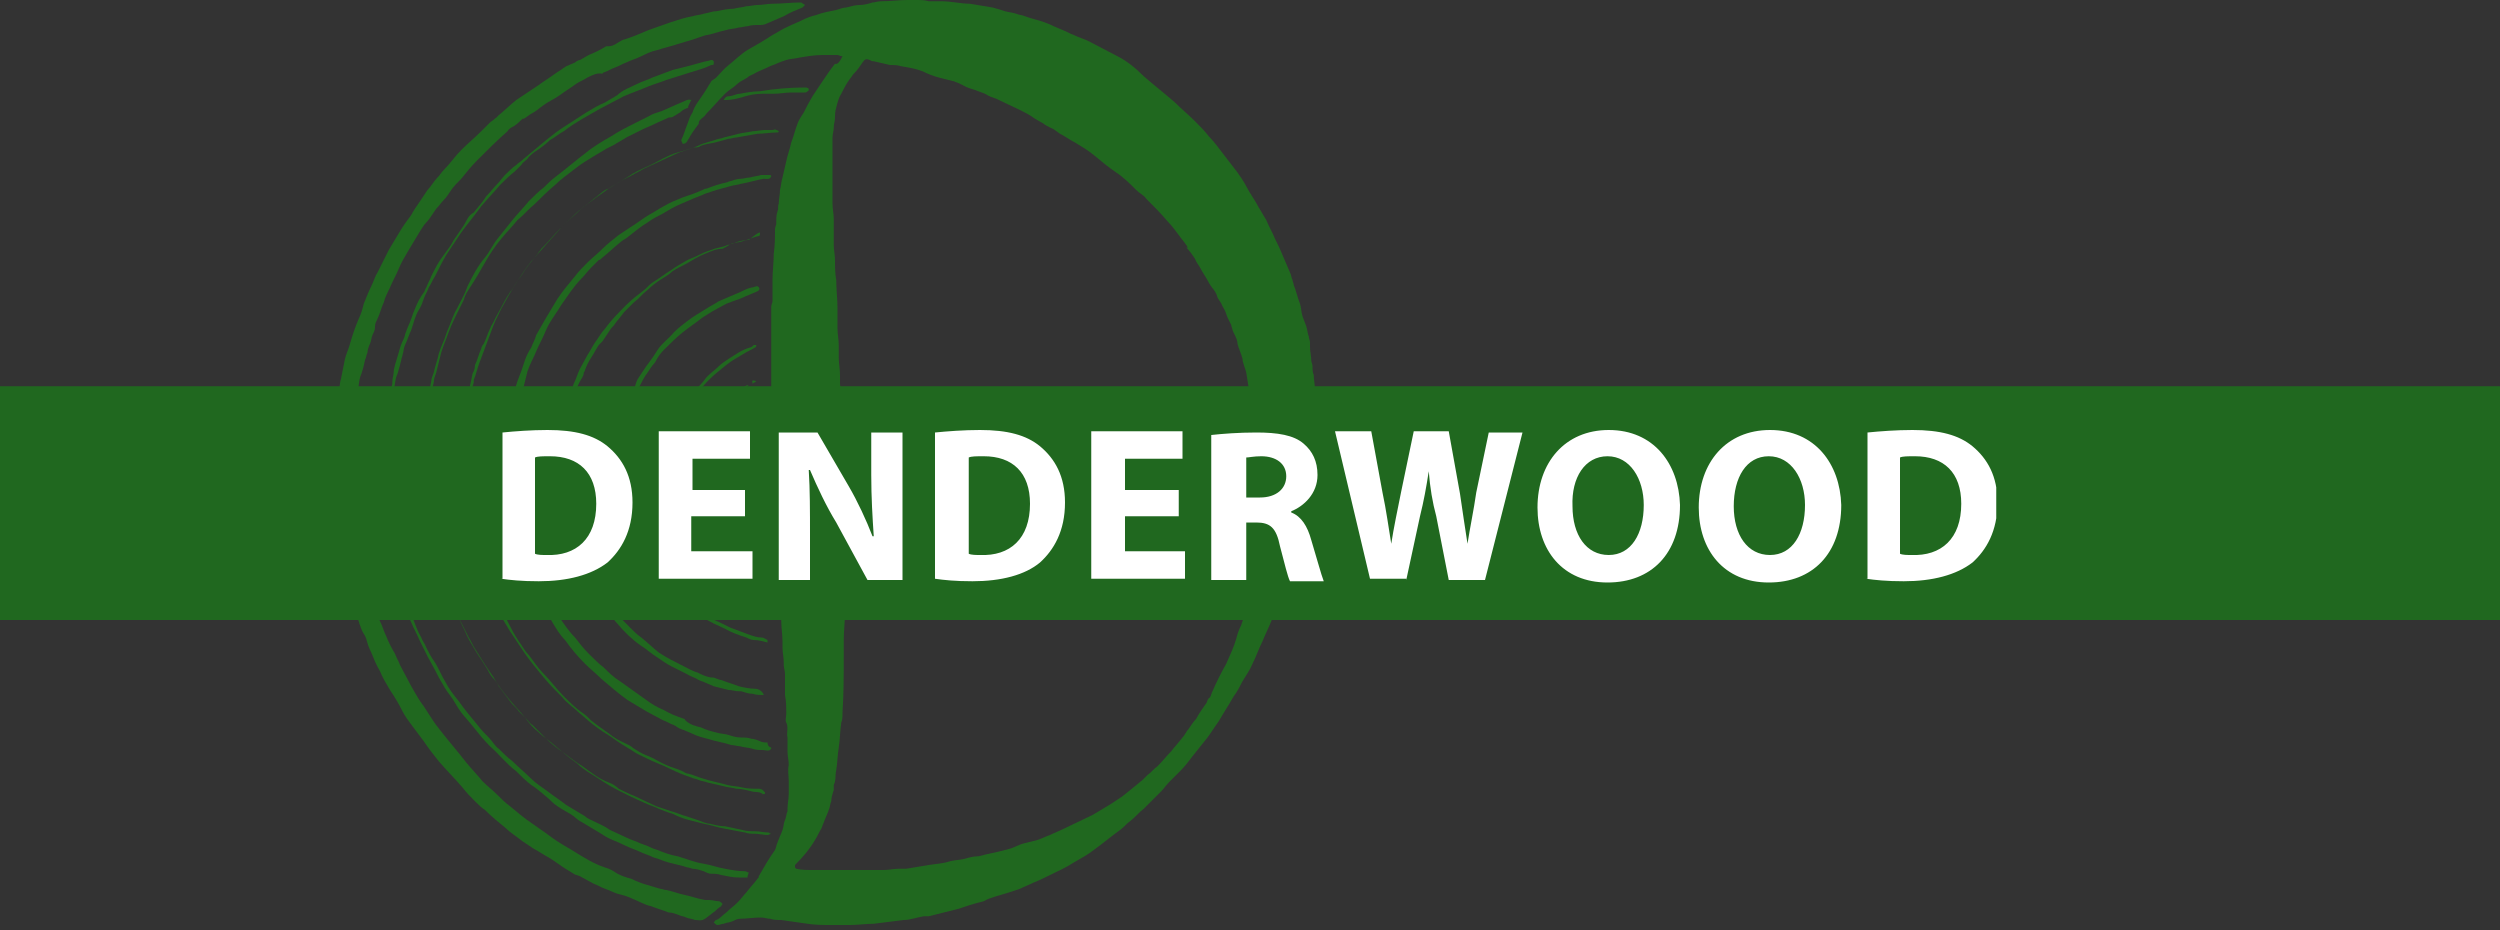
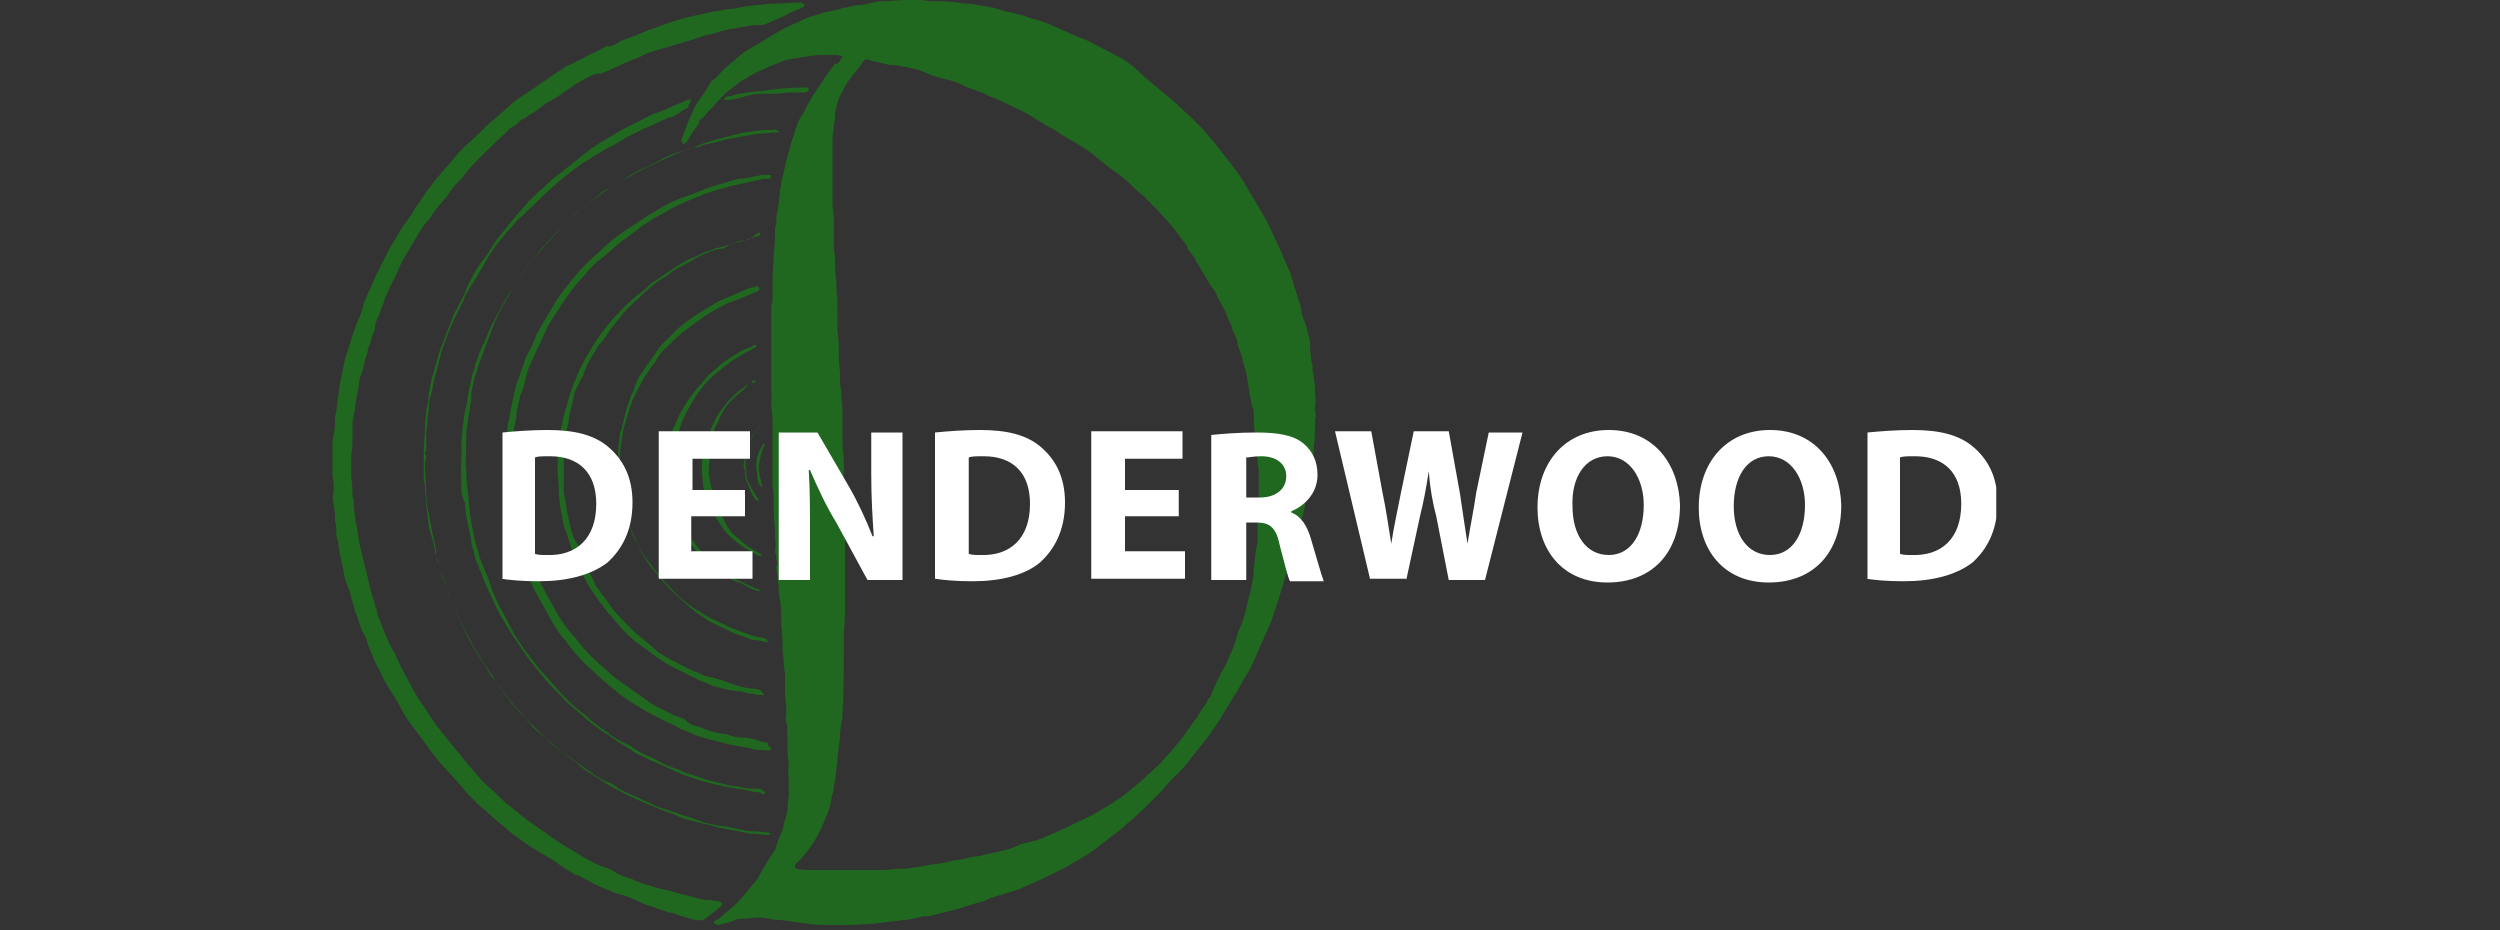
<svg xmlns="http://www.w3.org/2000/svg" xmlns:xlink="http://www.w3.org/1999/xlink" version="1.1" id="Layer_1" x="0px" y="0px" viewBox="0 0 200 74.4" style="enable-background:new 0 0 200 74.4;" xml:space="preserve">
  <rect x="0" y="0" width="200" height="74.4" fill="#333333" stroke="none" />
  <style type="text/css">
	.st0{clip-path:url(#SVGID_00000162326984899631947640000016882644484875564219_);fill:#20681F;}
	.st1{fill:#20681F;}
	.st2{clip-path:url(#SVGID_00000069387902682957286120000006689530356097004700_);fill:#FFFFFF;}
</style>
  <g>
    <g>
      <defs>
        <rect id="SVGID_1_" x="26.5" width="78.9" height="74.4" />
      </defs>
      <clipPath id="SVGID_00000170978661584946872470000003651531445049769915_">
        <use xlink:href="#SVGID_1_" style="overflow:visible;" />
      </clipPath>
      <path style="clip-path:url(#SVGID_00000170978661584946872470000003651531445049769915_);fill:#20681F;" d="M95,19.9    c0-0.1,0-0.2-0.1-0.3c-0.2-0.3-0.4-0.5-0.6-0.8c-0.3-0.4-0.6-0.8-0.9-1.1c-0.5-0.6-1.1-1.2-1.7-1.8c-0.2-0.3-0.5-0.4-0.8-0.7    c-0.5-0.5-1-1-1.6-1.4c-0.6-0.4-1.2-0.9-1.8-1.4c-0.5-0.4-1-0.7-1.5-1c-0.4-0.2-0.8-0.5-1.2-0.7c-0.3-0.2-0.5-0.4-0.8-0.5    c-0.2-0.1-0.4-0.2-0.5-0.3c-0.2-0.1-0.5-0.3-0.7-0.4C82.4,9.2,82,9,81.6,8.8c-0.6-0.3-1.3-0.6-1.9-0.9c-0.3-0.1-0.6-0.2-0.9-0.4    c-0.3-0.1-0.5-0.2-0.8-0.3c-0.3-0.1-0.7-0.2-1-0.4c-0.2-0.1-0.4-0.2-0.7-0.3c-0.4-0.1-0.8-0.2-1.2-0.3c-0.4-0.1-0.9-0.3-1.3-0.5    c-0.5-0.2-1.1-0.3-1.7-0.4c-0.3-0.1-0.6-0.1-0.9-0.1c-0.4-0.1-0.9-0.2-1.3-0.3c-0.1,0-0.2,0-0.3-0.1C69.3,4.7,69.2,4.7,69,5    c-0.2,0.3-0.4,0.6-0.7,0.9c-0.1,0.1-0.2,0.3-0.3,0.4c-0.3,0.4-0.5,0.8-0.7,1.2c-0.2,0.3-0.3,0.7-0.4,1.1c-0.1,0.3-0.1,0.6-0.1,0.8    c0,0.3-0.1,0.5-0.1,0.8c0,0.3-0.1,0.5-0.1,0.8c0,0.3,0,0.6,0,0.9c0,0.2,0,0.4,0,0.6c0,0.3,0,0.7,0,1c0,0.5,0,1,0,1.4    c0,0.5,0,0.9,0,1.4c0,0.4,0.1,0.8,0.1,1.2c0,0.4,0,0.9,0,1.3c0,0.3,0,0.5,0,0.8c0,0.4,0.1,0.8,0.1,1.2c0,0.5,0,1.1,0.1,1.6    c0,0.8,0.1,1.5,0.1,2.3c0,0.1,0,0.1,0,0.2c0,0.2,0,0.3,0,0.5c0,0.3,0,0.6,0,0.9c0,0.4,0.1,0.9,0.1,1.3c0,0.3,0,0.7,0,1    c0,0.5,0.1,0.9,0.1,1.4c0,0.2,0,0.4,0,0.7c0,0.2,0.1,0.4,0.1,0.6c0,0.6,0.1,1.2,0.1,1.7c0,0.6,0,1.2,0,1.8c0,0.2,0,0.5,0,0.7    c0,0.5,0.1,0.9,0.1,1.4c0,0.7,0,1.4,0,2.1c0,0.1,0,0.1,0,0.2c0,0.3,0,0.7,0,1c0,0.4,0,0.8,0,1.1c0,0.6,0.1,1.3,0.1,1.9    c0,0.5,0,1.1,0,1.7c0,0.3,0,0.7,0,1c0,0.3,0,0.7,0,1c0,0.5,0,1,0,1.5c0,0.2,0,0.3,0,0.5c0,0.8-0.1,1.6-0.1,2.3c0,0.4,0,0.8,0,1.3    c0,1.5,0,3-0.1,4.5c0,0.3,0,0.6-0.1,0.8c-0.1,0.7-0.1,1.4-0.2,2c-0.1,0.6-0.1,1.2-0.2,1.8c-0.1,0.4,0,0.8-0.2,1.2    c0,0.1,0,0.3,0,0.4c-0.1,0.3-0.2,0.6-0.2,0.9c-0.1,0.2-0.1,0.5-0.2,0.7c-0.1,0.3-0.3,0.7-0.4,1c-0.1,0.2-0.1,0.3-0.2,0.5    c-0.2,0.3-0.3,0.6-0.5,0.9c-0.4,0.7-1,1.4-1.6,2c0,0,0,0.1,0,0.2c0,0,0.1,0.1,0.1,0.1c0.4,0.1,0.9,0.1,1.3,0.1c0.9,0,1.8,0,2.6,0    c0.8,0,1.7,0,2.5,0c0.2,0,0.4,0,0.6,0c0.4,0,0.8-0.1,1.2-0.1c0.2,0,0.4,0,0.6,0c0.6-0.1,1.2-0.2,1.8-0.3c0.6-0.1,1.1-0.1,1.7-0.3    c0.4-0.1,0.8-0.1,1.2-0.2c0.3-0.1,0.7-0.2,1.1-0.2c0.7-0.2,1.4-0.3,2.1-0.5c0.1,0,0.3-0.1,0.4-0.1c0.3-0.1,0.7-0.3,1-0.4    c0.4-0.1,0.8-0.2,1.2-0.3c0.3-0.1,0.7-0.3,1-0.4c0.4-0.2,0.7-0.3,1.1-0.5c0.8-0.4,1.5-0.7,2.3-1.1c0.5-0.3,1-0.6,1.5-0.9    c0.3-0.2,0.6-0.4,0.9-0.6c0.5-0.4,1-0.8,1.6-1.3c0.1-0.1,0.2-0.2,0.4-0.4c0.3-0.2,0.5-0.5,0.8-0.7c0.4-0.4,0.7-0.8,1.1-1.2    c0.3-0.4,0.6-0.7,0.9-1.1c0.2-0.2,0.3-0.5,0.5-0.7c0.2-0.3,0.4-0.6,0.6-0.8c0.2-0.4,0.5-0.8,0.7-1.1c0.1-0.1,0.2-0.3,0.2-0.4    c0.1-0.1,0.1-0.2,0.2-0.2c0.1-0.2,0.1-0.3,0.2-0.5c0.3-0.7,0.7-1.5,1.1-2.2c0.3-0.7,0.6-1.3,0.8-2c0.1-0.4,0.2-0.7,0.4-1.1    c0.1-0.3,0.2-0.6,0.3-0.9c0.1-0.4,0.2-0.9,0.3-1.3c0-0.1,0.1-0.2,0.1-0.3c0.1-0.5,0.2-1,0.3-1.6c0-0.2,0-0.3,0-0.5    c0.1-0.5,0.1-1,0.2-1.5c0-0.2,0.1-0.3,0.1-0.5c0-0.2,0-0.4,0-0.6c0-0.3,0-0.6,0-0.9c0-0.5,0.1-0.9,0.1-1.4c0-0.2,0-0.5,0-0.7    c0-0.5,0-1,0-1.5c0-0.2,0-0.4,0-0.6c0-0.3-0.1-0.6-0.1-0.9c0-0.5,0-1-0.1-1.5c0-0.2-0.1-0.4-0.1-0.6c-0.1-0.6-0.1-1.1-0.1-1.7    c0-0.1,0-0.3-0.1-0.4c-0.1-0.3-0.1-0.6-0.2-0.9c-0.1-0.6-0.2-1.3-0.3-1.9c-0.1-0.4-0.3-0.8-0.3-1.1c-0.1-0.4-0.3-0.8-0.4-1.2    c0-0.4-0.3-0.8-0.4-1.1c0-0.1-0.1-0.3-0.1-0.4c-0.1-0.2-0.2-0.4-0.3-0.6c-0.1-0.3-0.2-0.6-0.4-0.9c-0.1-0.3-0.3-0.5-0.4-0.7    c-0.1-0.5-0.5-0.8-0.7-1.2c-0.2-0.4-0.5-0.8-0.7-1.2c-0.1-0.2-0.3-0.4-0.4-0.7c-0.2-0.3-0.4-0.6-0.7-0.9C95,19.8,95,19.9,95,19.9     M67.4,4.5c-0.2,0-0.3-0.1-0.4-0.1c-0.4,0-0.8,0-1.2,0c-0.6,0-1.2,0.1-1.8,0.2c-0.4,0.1-0.8,0.1-1.1,0.2c-0.3,0.1-0.6,0.2-0.8,0.3    c-0.2,0.1-0.3,0.1-0.5,0.2c-0.4,0.2-0.7,0.3-1.1,0.5C60.2,6,60,6,59.8,6.2c-0.3,0.2-0.6,0.3-0.8,0.5c-0.3,0.3-0.7,0.5-1,0.8    c-0.5,0.5-1,1.1-1.5,1.6c-0.1,0.2-0.3,0.3-0.5,0.5c-0.1,0.1-0.1,0.2-0.1,0.3c-0.3,0.4-0.6,0.8-0.8,1.2c-0.1,0.1-0.1,0.2-0.2,0.3    c-0.1,0.1-0.2,0.1-0.3,0.1c0-0.1-0.1-0.2-0.1-0.3c0.2-0.4,0.3-0.8,0.5-1.3c0.1-0.3,0.2-0.6,0.4-0.9c0.1-0.3,0.2-0.5,0.4-0.8    C56,7.9,56.3,7.5,56.6,7c0.1-0.2,0.2-0.3,0.3-0.5c0.1-0.1,0.3-0.2,0.4-0.3c0.3-0.3,0.6-0.7,1-1c0.5-0.4,1-0.9,1.5-1.2    c0.7-0.4,1.4-0.8,2-1.2c0.4-0.2,0.8-0.5,1.3-0.7c0.4-0.2,0.7-0.3,1.1-0.5c0.4-0.2,0.7-0.3,1.1-0.4c0.5-0.2,1.1-0.3,1.6-0.4    c0.3-0.1,0.6-0.2,0.8-0.2c0.4-0.1,0.7-0.2,1.1-0.2c0.3,0,0.7-0.1,1-0.2c0.2,0,0.4-0.1,0.7-0.1c0.7,0,1.4-0.1,2.1-0.1    c0.2,0,0.5,0,0.7,0c0.3,0,0.7,0,1,0.1c0.3,0,0.6,0,1,0c0.8,0,1.6,0.2,2.3,0.2c0.6,0.1,1.2,0.2,1.8,0.3c0.4,0.1,0.7,0.2,1,0.3    C80.8,1,81,1,81.3,1.1c0.2,0.1,0.5,0.1,0.7,0.2c0.5,0.2,1.1,0.3,1.6,0.5c0.3,0.1,0.5,0.2,0.7,0.3c0.2,0.1,0.5,0.2,0.7,0.3    c0.3,0.1,0.6,0.3,0.9,0.4c0.4,0.2,0.8,0.3,1.2,0.5c0.8,0.4,1.5,0.8,2.3,1.2c0.8,0.4,1.5,1,2.1,1.6c0.8,0.7,1.7,1.4,2.5,2.1    c0.5,0.5,1.1,1,1.6,1.5c0.4,0.4,0.8,0.8,1.1,1.2c0.5,0.5,0.9,1.1,1.3,1.6c0.3,0.4,0.7,0.9,1,1.3c0.2,0.3,0.5,0.7,0.7,1.1    c0.3,0.6,0.7,1.1,1,1.7c0.2,0.3,0.4,0.7,0.6,1c0.2,0.5,0.5,1,0.7,1.5c0.2,0.4,0.4,0.8,0.6,1.3c0.2,0.5,0.4,0.9,0.6,1.4    c0.1,0.2,0.1,0.4,0.2,0.6c0,0.1,0.1,0.3,0.1,0.4c0.2,0.5,0.3,1,0.5,1.5c0.1,0.3,0.1,0.7,0.2,1c0.1,0.3,0.2,0.5,0.3,0.8    c0.1,0.3,0.1,0.6,0.2,0.8c0,0.2,0.1,0.3,0.1,0.5c0,0.1,0,0.3,0,0.4c0,0.3,0.1,0.7,0.1,1c0,0.2,0.1,0.3,0.1,0.5    c0,0.2,0,0.5,0.1,0.7c0,0.4,0.1,0.8,0.1,1.2c0,0.1,0,0.1,0,0.2c0,0.4,0.1,0.7,0,1.1c-0.1,0.3,0.2,0.7,0,1c0,0,0,0.1,0,0.1    c0,0.8,0,1.5-0.1,2.3c0,0.6-0.2,1.1-0.2,1.7c-0.1,0.4-0.1,0.8-0.2,1.2c-0.1,0.4-0.1,0.8-0.2,1.2c-0.1,0.3-0.1,0.6-0.2,0.9    c-0.1,0.4-0.2,0.8-0.3,1.1c-0.1,0.5-0.2,1-0.4,1.5c-0.2,0.4-0.2,0.8-0.3,1.2c0,0.1-0.1,0.2-0.1,0.3c-0.2,0.6-0.4,1.3-0.6,1.9    c-0.1,0.3-0.2,0.7-0.3,1c-0.1,0.3-0.2,0.6-0.3,0.9c-0.1,0.3-0.2,0.6-0.3,0.9c-0.2,0.5-0.5,1.1-0.7,1.6c-0.3,0.6-0.5,1.2-0.8,1.8    c-0.2,0.5-0.5,0.9-0.8,1.4c-0.2,0.4-0.4,0.8-0.7,1.2c-0.4,0.7-0.8,1.3-1.2,2c-0.3,0.4-0.6,0.9-0.9,1.3c-0.4,0.5-0.8,1-1.2,1.5    c-0.3,0.4-0.6,0.8-1,1.2c-0.3,0.3-0.6,0.6-0.9,0.9c-0.2,0.2-0.4,0.5-0.6,0.7c-0.2,0.2-0.5,0.5-0.7,0.7c-0.2,0.2-0.5,0.5-0.7,0.7    c-0.4,0.3-0.7,0.7-1.1,1c-0.3,0.2-0.5,0.5-0.8,0.7c-0.7,0.5-1.4,1.1-2.1,1.6c-0.5,0.4-1.1,0.7-1.6,1c-0.6,0.4-1.3,0.7-1.9,1    c-0.4,0.2-0.8,0.4-1.3,0.6c-0.4,0.2-0.7,0.3-1.1,0.5c-0.3,0.1-0.6,0.2-0.9,0.3c-0.3,0.1-0.7,0.2-1,0.3c-0.3,0.1-0.7,0.2-1,0.4    c-0.4,0.1-0.8,0.2-1.1,0.3c-0.3,0.1-0.6,0.2-0.9,0.3c-0.4,0.1-0.8,0.2-1.2,0.3c-0.4,0.1-0.8,0.2-1.2,0.3c-0.1,0-0.3,0-0.4,0    c-0.6,0.1-1.1,0.3-1.6,0.3c-0.8,0.1-1.6,0.2-2.4,0.3c-0.6,0-1.3,0.1-1.9,0.1c-0.2,0-0.4,0-0.6,0c-0.3,0-0.6,0-0.9,0    c-0.6,0-1.3,0-1.9-0.1c-0.7-0.1-1.4-0.2-2.1-0.3c-0.3,0-0.6,0-0.9-0.1c-0.2,0-0.5-0.1-0.7-0.1c-0.6,0-1.2,0.1-1.7,0.1    c-0.2,0-0.4,0.1-0.6,0.2c-0.2,0.1-0.5,0.1-0.7,0.2c-0.2,0-0.3,0.1-0.5,0.1c-0.1,0-0.2-0.1-0.3-0.2c0.1-0.1,0.1-0.2,0.2-0.2    c0.3-0.1,0.5-0.4,0.8-0.6c0.3-0.3,0.6-0.5,0.9-0.8c0.3-0.3,0.5-0.6,0.7-0.8c0.3-0.4,0.6-0.7,0.9-1.1c0.1-0.1,0.1-0.1,0.1-0.2    c0.4-0.7,0.8-1.4,1.3-2.1c0.1-0.2,0.1-0.4,0.2-0.6c0.1-0.3,0.3-0.7,0.4-1c0.1-0.3,0.1-0.6,0.2-0.8c0.1-0.2,0.1-0.5,0.2-0.7    c0,0,0-0.1,0-0.2c0-0.4,0.1-0.8,0.1-1.2c0-0.3,0-0.7,0-1c0-0.4-0.1-0.9,0-1.3c0-0.4-0.1-0.7-0.1-1.1c0-0.4,0-0.8,0-1.1    c-0.1-0.4,0.1-0.8-0.1-1.2c-0.1-0.2,0-0.4,0-0.7c0-0.5,0-1-0.1-1.5c0,0,0,0,0,0c0-0.6,0-1.2,0-1.7c0-0.2-0.1-0.5-0.1-0.7    c0-0.1,0-0.1,0-0.2c0-0.4-0.1-0.8-0.1-1.2c0-0.2,0-0.3,0-0.5c0-0.5-0.1-1.1-0.1-1.6c0-0.2,0-0.4,0-0.6c0-0.6-0.1-1.1-0.2-1.7    c0-0.4,0-0.7-0.1-1.1c0-0.3-0.1-0.7-0.1-1c0,0,0,0,0,0c0.2-0.2,0-0.4,0-0.7c0-0.1,0-0.3-0.1-0.4c0,0,0-0.1,0-0.1    c0.1-0.4,0-0.9,0-1.3c0-0.7-0.1-1.4-0.1-2.1c0-0.3,0-0.6,0-0.9c0-0.4-0.1-0.7-0.1-1.1c0-0.4,0-0.8,0-1.3c0-0.3,0-0.6,0-0.9    c0-0.5,0-1.1,0-1.6c0-0.5,0-0.9,0-1.4c0-0.4-0.1-0.8-0.1-1.3c0,0,0-0.1,0-0.1c0.1-0.3,0-0.6,0-0.8c0-0.5,0-1,0-1.5    c0-0.4,0-0.8,0-1.1c0-0.2,0-0.5,0-0.7c0-0.1,0-0.2,0-0.4c0-0.2,0-0.4,0-0.6c0-0.5,0-0.9,0-1.4c0-0.4,0-0.7,0-1.1    c0-0.1,0.1-0.3,0.1-0.4c0-0.1,0-0.2,0-0.3c0-0.5,0-0.9,0-1.4c0-0.7,0.1-1.4,0.1-2.1c0.1-0.7,0.1-1.3,0.1-2c0-0.1,0.1-0.3,0.1-0.4    c0-0.4,0-0.7,0.1-1c0.1-0.2,0-0.4,0.1-0.6c0-0.4,0.1-0.7,0.1-1.1c0.1-0.4,0.1-0.7,0.2-1c0.1-0.4,0.2-0.9,0.3-1.3    c0.1-0.5,0.3-1,0.4-1.5c0.2-0.5,0.3-1,0.5-1.5c0.1-0.3,0.3-0.6,0.5-0.9c0.2-0.4,0.4-0.8,0.7-1.3c0.2-0.3,0.4-0.6,0.6-0.9    c0.4-0.6,0.8-1.2,1.2-1.7C67,5.2,67.2,4.9,67.4,4.5" />
      <path style="clip-path:url(#SVGID_00000170978661584946872470000003651531445049769915_);fill:#20681F;" d="M57.7,72.5    c-0.2,0.1-0.4,0.3-0.5,0.4c-0.3,0.2-0.5,0.4-0.8,0.6c-0.3,0.2-0.5,0.1-0.8,0.1c-0.2-0.1-0.5-0.1-0.7-0.2c-0.2-0.1-0.4-0.1-0.6-0.2    c-0.3-0.1-0.5-0.2-0.8-0.2c-0.5-0.2-0.9-0.3-1.4-0.5c-0.5-0.1-1-0.4-1.5-0.6c-0.4-0.2-0.8-0.3-1.2-0.4c-0.3-0.1-0.7-0.3-1-0.4    c-0.3-0.1-0.6-0.3-0.9-0.4c-0.4-0.2-0.7-0.4-1.1-0.6c-0.2-0.1-0.4-0.1-0.5-0.2c-0.2-0.1-0.3-0.2-0.5-0.3c-0.5-0.3-1-0.7-1.5-1    c-0.4-0.2-0.8-0.5-1.2-0.7c-0.3-0.2-0.6-0.4-0.9-0.6c-0.5-0.4-1-0.7-1.4-1.1c-0.5-0.4-1.1-0.9-1.6-1.4c-0.3-0.2-0.5-0.4-0.8-0.7    c-0.3-0.3-0.7-0.7-1-1.1c-0.6-0.7-1.3-1.4-1.9-2.1c-0.4-0.5-0.8-1-1.2-1.6c-0.3-0.4-0.6-0.8-0.9-1.2c-0.3-0.4-0.6-0.8-0.8-1.2    c-0.3-0.6-0.6-1.1-1-1.7c-0.3-0.5-0.6-1-0.8-1.5c-0.3-0.5-0.5-1-0.7-1.5c-0.2-0.4-0.3-0.7-0.4-1.1c-0.1-0.3-0.3-0.5-0.4-0.8    c-0.2-0.5-0.3-1-0.5-1.4c-0.1-0.5-0.3-1-0.4-1.5c-0.1-0.4-0.3-0.7-0.4-1.1c-0.1-0.3-0.1-0.7-0.2-1c-0.1-0.5-0.2-0.9-0.3-1.4    c0-0.2,0-0.5-0.1-0.7c-0.1-0.3-0.1-0.5-0.1-0.8c0-0.2,0-0.5-0.1-0.7c0-0.4,0-0.9-0.1-1.3c-0.1-0.4-0.1-0.7,0-1.1    c0-0.4,0-0.8-0.1-1.2c0-0.2,0-0.4,0-0.6c0-0.3,0-0.6,0-0.9c0-0.3,0-0.7,0-1c0-0.3,0-0.5,0.1-0.8c0-0.2,0.1-0.4,0.1-0.7    c0-0.1,0-0.2,0-0.3c0-0.3,0-0.6,0.1-0.8c0-0.4,0.1-0.7,0.1-1c0.1-0.4,0.1-0.8,0.2-1.3c0-0.2,0.1-0.4,0.1-0.5    c0.1-0.5,0.2-1,0.3-1.5c0.1-0.4,0.3-0.8,0.4-1.2c0.2-0.7,0.4-1.3,0.7-2c0.2-0.4,0.3-0.8,0.4-1.2c0.2-0.5,0.4-1,0.6-1.4    c0.2-0.4,0.3-0.8,0.5-1.1c0.3-0.6,0.6-1.2,0.9-1.8c0.3-0.5,0.6-1,0.9-1.5c0.3-0.5,0.6-0.9,0.9-1.3c0.2-0.4,0.5-0.8,0.7-1.1    c0.2-0.3,0.4-0.6,0.6-0.9c0.3-0.3,0.5-0.7,0.8-1c0.2-0.2,0.3-0.4,0.5-0.6c0.5-0.5,0.9-1.1,1.4-1.6c0.5-0.5,1.1-1,1.7-1.6    c0.2-0.2,0.4-0.4,0.6-0.6c0.1-0.1,0.3-0.2,0.5-0.4c0,0,0.1,0,0.1-0.1c0.5-0.4,1-0.9,1.5-1.3c0.6-0.4,1.2-0.8,1.8-1.2    c0.4-0.3,0.9-0.6,1.3-0.9c0.3-0.2,0.6-0.4,0.9-0.6c0.2-0.1,0.5-0.2,0.7-0.3c0.1-0.1,0.3-0.2,0.4-0.2c0.2-0.1,0.5-0.3,0.7-0.4    c0.5-0.2,0.9-0.4,1.4-0.7c0,0,0.1,0,0.2,0c0.4,0,0.7-0.3,1.1-0.5c0.7-0.2,1.4-0.5,2.1-0.8c0.6-0.2,1.1-0.4,1.7-0.6    c0.6-0.2,1.2-0.4,1.8-0.5c0.3-0.1,0.6-0.1,0.9-0.2C56.8,1,57,0.9,57.3,0.9c0.5-0.1,0.9-0.2,1.4-0.2c0.3-0.1,0.7-0.1,1-0.2    c0.3,0,0.6-0.1,0.9-0.1c0.4,0,0.8-0.1,1.2-0.1c0.7,0,1.5-0.1,2.2-0.1c0,0,0.1,0,0.1,0c0.1,0.1,0.2,0.1,0.3,0.2    c-0.1,0.1-0.1,0.1-0.2,0.2c-0.5,0.2-1,0.4-1.5,0.7c-0.5,0.2-0.9,0.4-1.4,0.6c-0.2,0.1-0.4,0.1-0.6,0.1c-0.3,0-0.6,0-0.9,0.1    c-0.2,0-0.5,0.1-0.7,0.1c-0.3,0.1-0.7,0.1-1,0.2c-0.4,0.1-0.8,0.2-1.1,0.3c-0.3,0.1-0.6,0.1-0.8,0.2c-0.3,0.1-0.6,0.2-0.9,0.3    c-0.3,0.1-0.7,0.2-1,0.3c-0.6,0.2-1.1,0.3-1.7,0.5c-0.5,0.1-0.9,0.3-1.3,0.5c-0.4,0.2-0.8,0.3-1.2,0.5c-0.3,0.1-0.6,0.3-0.9,0.4    c-0.3,0.1-0.6,0.3-0.9,0.4c0,0-0.1,0-0.1,0.1C47.8,5.8,47.4,6,47,6.2c-0.3,0.2-0.6,0.3-0.9,0.5c-0.4,0.3-0.9,0.6-1.3,0.9    c-0.4,0.3-0.9,0.5-1.3,0.8c-0.3,0.2-0.6,0.5-1,0.7c-0.2,0.1-0.4,0.3-0.6,0.4c0,0-0.1,0-0.1,0c-0.2,0.2-0.4,0.4-0.7,0.6    c-0.2,0.1-0.4,0.2-0.5,0.4c-0.8,0.7-1.6,1.5-2.4,2.3c-0.5,0.5-0.9,1-1.3,1.5c-0.3,0.3-0.6,0.6-0.8,0.9c-0.2,0.3-0.4,0.6-0.6,0.8    c-0.2,0.2-0.4,0.5-0.6,0.7c-0.3,0.4-0.5,0.8-0.8,1.1c-0.2,0.2-0.3,0.4-0.5,0.7c-0.3,0.5-0.6,1-0.9,1.5c-0.3,0.5-0.6,1-0.8,1.5    c-0.2,0.5-0.5,1-0.7,1.5c-0.2,0.4-0.4,0.8-0.5,1.2c-0.2,0.4-0.3,0.9-0.5,1.3c-0.1,0.2-0.2,0.4-0.2,0.6c0,0,0,0.1,0,0.1    c0,0.2-0.1,0.4-0.2,0.6c-0.1,0.2-0.1,0.5-0.2,0.7c-0.1,0.2-0.2,0.5-0.2,0.7c-0.1,0.2-0.1,0.4-0.2,0.6c-0.1,0.5-0.2,0.9-0.4,1.4    c-0.1,0.4-0.1,0.8-0.2,1.2c-0.1,0.4-0.1,0.7-0.2,1.1c0,0,0,0,0,0c0.1,0.2-0.1,0.4-0.1,0.7c0,0.2-0.1,0.4-0.1,0.7    c0,0.2,0,0.5,0,0.7c0,0.3,0,0.6,0,0.9c0,0.3-0.1,0.7-0.1,1c0,0.5,0,1,0,1.4c0,0.5,0.1,0.9,0.1,1.4c0,0.1,0,0.3,0,0.4    c0,0.1,0.1,0.3,0.1,0.4c0,0.4,0,0.7,0.1,1.1c0,0.4,0.1,0.8,0.2,1.2c0,0,0,0.1,0,0.1c0.1,0.4,0.1,0.8,0.2,1.2    c0.2,0.7,0.3,1.3,0.5,2c0.1,0.4,0.2,0.9,0.3,1.3c0.1,0.5,0.3,0.9,0.4,1.4c0.1,0.3,0.2,0.5,0.2,0.8c0.1,0.2,0.1,0.3,0.2,0.5    c0.2,0.4,0.3,0.8,0.5,1.2c0.2,0.5,0.4,0.9,0.7,1.4c0.1,0.3,0.3,0.6,0.4,0.9c0.3,0.6,0.6,1.1,0.9,1.7c0.3,0.5,0.6,1.1,1,1.6    c0.4,0.6,0.8,1.3,1.3,1.9c0.7,0.9,1.4,1.7,2.1,2.6c0.4,0.5,0.9,1,1.3,1.5c0.4,0.4,0.8,0.7,1.2,1.1c0.3,0.3,0.6,0.6,1,0.9    c0.6,0.5,1.2,1,1.8,1.4c0.3,0.2,0.7,0.5,1,0.7c0.4,0.3,0.8,0.6,1.3,0.9c0.3,0.2,0.7,0.4,1,0.6c0.8,0.5,1.6,1,2.5,1.3    c0.4,0.1,0.7,0.3,1,0.5c0.4,0.2,0.7,0.3,1.1,0.4c0.4,0.2,0.9,0.4,1.3,0.5c0.3,0.1,0.7,0.2,1,0.3c0.2,0,0.3,0.1,0.5,0.1    c0.5,0.1,1,0.3,1.5,0.4c0.5,0.1,1,0.3,1.6,0.4c0.1,0,0.2,0,0.3,0c0.3,0,0.6,0.1,0.8,0.1c0.1,0,0.2,0.1,0.3,0.2    C57.8,72.4,57.7,72.4,57.7,72.5" />
-       <path style="clip-path:url(#SVGID_00000170978661584946872470000003651531445049769915_);fill:#20681F;" d="M59.8,70.2    c-0.2,0-0.5,0-0.7,0c-0.5,0-0.9-0.1-1.4-0.2c-0.3-0.1-0.5-0.1-0.8-0.1c-0.2,0-0.4-0.1-0.6-0.2c-0.3-0.1-0.6-0.2-0.9-0.2    c-0.2-0.1-0.5-0.1-0.7-0.2c-0.4-0.1-0.8-0.2-1.2-0.3c-0.4-0.1-0.8-0.3-1.2-0.4c-0.4-0.2-0.8-0.3-1.2-0.5c-0.5-0.2-1-0.4-1.6-0.7    c-0.5-0.2-1-0.4-1.4-0.7c-0.5-0.3-1-0.6-1.5-0.9c-0.2-0.1-0.5-0.3-0.7-0.5c-0.4-0.3-0.9-0.5-1.3-0.8c-0.3-0.2-0.5-0.4-0.7-0.6    c-0.5-0.4-0.9-0.8-1.4-1.1c-0.4-0.3-0.8-0.7-1.2-1.1c-0.8-0.6-1.4-1.4-2.1-2c-0.5-0.5-0.9-1-1.3-1.5c-0.3-0.4-0.7-0.8-1-1.2    c-0.3-0.4-0.5-0.8-0.7-1.1c-0.3-0.4-0.6-0.8-0.8-1.2c-0.2-0.3-0.4-0.7-0.6-1.1c-0.2-0.4-0.4-0.7-0.6-1.1c-0.2-0.4-0.4-0.8-0.6-1.2    c-0.2-0.5-0.5-1-0.7-1.5c-0.2-0.4-0.3-0.8-0.4-1.2c-0.1-0.4-0.3-0.8-0.4-1.2c-0.2-0.5-0.3-1-0.4-1.5c-0.1-0.4-0.3-0.9-0.4-1.3    c-0.1-0.4-0.1-0.8-0.2-1.2c-0.1-0.5-0.1-1.1-0.2-1.6c-0.2-0.6-0.1-1.1-0.2-1.7c-0.1-0.6-0.1-1.2-0.1-1.8c0-0.5,0-0.9,0-1.4    c0-0.4,0-0.8,0-1.2c0-0.5,0.2-0.9,0.2-1.4c0-0.3,0-0.6,0.1-0.9c0-0.4,0.1-0.8,0.2-1.3c0-0.2,0-0.4,0.1-0.6    c0.1-0.4,0.2-0.7,0.2-1.1c0-0.2,0.1-0.4,0.1-0.7c0-0.2,0.1-0.4,0.1-0.5c0.1-0.3,0.2-0.7,0.3-1c0.1-0.4,0.2-0.7,0.4-1.1    c0.1-0.2,0.1-0.4,0.2-0.6c0.1-0.3,0.3-0.7,0.4-1c0.1-0.3,0.2-0.6,0.3-0.8c0.2-0.5,0.4-0.9,0.7-1.3c0.1-0.1,0.1-0.3,0.2-0.4    c0.1-0.3,0.3-0.6,0.4-0.9c0.3-0.6,0.6-1.2,1-1.7c0.3-0.4,0.6-0.8,0.8-1.2c0.4-0.6,0.8-1.1,1.1-1.7c0.1-0.2,0.3-0.4,0.5-0.5    c0.3-0.4,0.7-0.8,1-1.3c0.3-0.3,0.6-0.7,0.9-1c0.2-0.2,0.4-0.5,0.6-0.7c0.3-0.3,0.6-0.6,0.9-0.8c0.2-0.2,0.4-0.3,0.6-0.5    c0.6-0.5,1.2-1,1.8-1.5c0.5-0.4,1-0.8,1.5-1.1c0.6-0.4,1.1-0.7,1.7-1.1c0.5-0.3,1-0.6,1.5-0.8c0.3-0.2,0.7-0.4,1-0.6    C49.8,7.2,50.4,7,51,6.7c0.4-0.2,0.8-0.3,1.2-0.5c0.5-0.2,1.1-0.4,1.6-0.6c0.4-0.1,0.8-0.2,1.2-0.3c0.4-0.1,0.7-0.2,1.1-0.3    c0.3-0.1,0.5-0.1,0.8-0.2c0.1,0,0.1,0,0.2,0.1c0,0,0,0.1,0,0.2c0,0.1-0.1,0.1-0.2,0.1c-0.6,0.3-1.1,0.4-1.7,0.6    c-0.6,0.2-1.3,0.4-1.9,0.6c-0.5,0.2-0.9,0.3-1.4,0.5c-0.7,0.3-1.3,0.5-2,0.8c-0.6,0.3-1.3,0.7-1.9,1c-0.5,0.3-0.9,0.5-1.4,0.8    c-0.5,0.3-1,0.6-1.5,1c-0.4,0.2-0.7,0.5-1.1,0.7c-0.3,0.3-0.7,0.6-1,0.8c-0.3,0.2-0.6,0.4-0.8,0.7c-0.2,0.2-0.4,0.3-0.5,0.5    c-0.2,0.2-0.3,0.3-0.5,0.5c-0.4,0.3-0.8,0.7-1.2,1.1c-0.5,0.6-1,1.1-1.5,1.7c-0.5,0.7-1.1,1.4-1.6,2.1c-0.4,0.6-0.8,1.2-1.2,1.8    c-0.3,0.5-0.6,1.1-0.9,1.7c-0.2,0.3-0.3,0.6-0.5,0.9c-0.1,0.3-0.3,0.6-0.4,0.9c-0.1,0.3-0.2,0.6-0.4,0.9c-0.3,0.5-0.4,1-0.6,1.6    c-0.2,0.4-0.3,0.8-0.5,1.2c-0.1,0.2-0.1,0.5-0.2,0.8c0,0.1-0.1,0.3-0.1,0.4c-0.1,0.4-0.2,0.8-0.3,1.1c-0.2,0.4-0.2,0.9-0.3,1.4    c0,0.3-0.1,0.5-0.2,0.8c0,0,0,0.1,0,0.1c0,0.5-0.1,0.9-0.2,1.4c0,0.7-0.1,1.4-0.2,2.2c0,0.2,0,0.5,0,0.7c0,0.1,0,0.2,0,0.3    c0,0.8,0,1.6,0,2.3c0,0.7,0.1,1.4,0.2,2.1c0,0.4,0.1,0.8,0.1,1.2c0.1,0.3,0.1,0.7,0.2,1c0,0.1,0,0.3,0.1,0.4    c0,0.3,0.1,0.5,0.1,0.8c0.1,0.3,0.1,0.7,0.2,1c0,0.1,0.1,0.2,0.1,0.4c0.2,0.6,0.3,1.2,0.5,1.7c0.1,0.3,0.2,0.7,0.3,1    c0.1,0.3,0.2,0.5,0.3,0.7c0.2,0.5,0.4,1.1,0.7,1.6c0.1,0.3,0.3,0.5,0.4,0.8c0.2,0.4,0.4,0.8,0.7,1.2c0.3,0.5,0.5,1,0.8,1.5    c0.3,0.6,0.7,1.1,1.1,1.6c0.5,0.7,1,1.3,1.5,1.9c0.3,0.4,0.6,0.7,0.9,1c0.3,0.3,0.5,0.7,0.8,0.9c0.4,0.4,0.7,0.7,1.1,1    c0.5,0.5,1,0.9,1.5,1.4c0.4,0.4,0.9,0.7,1.3,1c0.5,0.4,1,0.7,1.5,1.1c0.5,0.3,1,0.6,1.5,0.9c0.2,0.2,0.5,0.3,0.7,0.4    c0.4,0.2,0.9,0.4,1.3,0.7c0.4,0.2,0.9,0.4,1.3,0.6c0.4,0.2,0.8,0.3,1.2,0.5c0.1,0,0.2,0.1,0.3,0.1c0.3,0.1,0.6,0.3,1,0.4    c0.5,0.2,1,0.4,1.6,0.5c0.7,0.2,1.4,0.5,2.1,0.6c0.6,0.1,1.1,0.3,1.7,0.4c0.5,0.1,1.1,0.2,1.6,0.2c0.1,0,0.2,0.1,0.3,0.1    C59.8,70.1,59.8,70.1,59.8,70.2" />
      <path style="clip-path:url(#SVGID_00000170978661584946872470000003651531445049769915_);fill:#20681F;" d="M55.1,8.6    c-0.3,0.1-0.5,0.2-0.7,0.4c-0.2,0.1-0.3,0.2-0.5,0.3c-0.1,0.1-0.3,0.1-0.4,0.1c-0.4,0.2-0.7,0.3-1.1,0.5c-0.4,0.2-0.7,0.3-1.1,0.5    c-0.4,0.2-0.8,0.4-1.2,0.6c-0.3,0.2-0.7,0.4-1,0.6c-0.2,0.1-0.4,0.2-0.6,0.3c-0.3,0.2-0.7,0.4-1,0.6c-0.5,0.3-1,0.6-1.5,1    c-0.5,0.4-1.1,0.8-1.6,1.3c-0.6,0.5-1.1,1-1.6,1.5c-0.5,0.4-0.9,0.9-1.4,1.3c-0.4,0.5-0.9,1-1.3,1.5c-0.5,0.6-0.9,1.2-1.3,1.9    c-0.4,0.7-0.8,1.4-1.2,2c-0.2,0.3-0.4,0.6-0.5,1c-0.2,0.4-0.4,0.8-0.6,1.2c-0.3,0.6-0.6,1.3-0.8,1.9c-0.2,0.5-0.4,1-0.5,1.5    c-0.1,0.4-0.2,0.8-0.3,1.2c-0.1,0.3-0.2,0.5-0.2,0.8c-0.1,0.3-0.1,0.6-0.2,0.9c-0.1,0.3-0.2,0.7-0.2,1c0,0.1,0,0.2,0,0.3    c0,0.2-0.1,0.4-0.1,0.6c0,0.1,0,0.2,0,0.3c0,0.4-0.1,0.7-0.1,1c0,0.4,0,0.8,0,1.2c0,0.1,0,0.2-0.1,0.3c0,0,0,0.1,0,0.1    c0.2,0.3,0,0.6,0,0.8c0,0.8,0.1,1.7,0.1,2.5c0,0.5,0.1,1,0.2,1.5c0.1,0.5,0.2,1.1,0.3,1.6c0.1,0.4,0.2,0.9,0.3,1.3    c0,0,0,0.1,0,0.1c-0.1,0.5,0.2,1,0.3,1.4c0.1,0.5,0.3,0.9,0.5,1.4c0.2,0.5,0.4,1.1,0.6,1.6c0.3,0.7,0.6,1.4,0.9,2    c0.2,0.5,0.5,1,0.8,1.5c0.3,0.5,0.6,0.9,0.9,1.4c0.2,0.3,0.3,0.6,0.5,0.8c0.2,0.2,0.4,0.5,0.5,0.7c0.3,0.4,0.6,0.8,0.9,1.2    c0.2,0.3,0.5,0.5,0.7,0.8c0.2,0.2,0.4,0.4,0.6,0.6c0.2,0.2,0.3,0.4,0.5,0.5c0.3,0.3,0.7,0.7,1,1c0.5,0.5,1,0.9,1.6,1.3    c0.4,0.3,0.9,0.7,1.4,1c0.7,0.5,1.3,1,2.1,1.3c0.3,0.1,0.6,0.3,0.8,0.5c0.4,0.2,0.8,0.4,1.3,0.6c0.6,0.3,1.1,0.5,1.7,0.8    c0.3,0.1,0.6,0.2,0.9,0.3c0.1,0,0.2,0.1,0.3,0.1c0.4,0.1,0.8,0.3,1.2,0.4c0.3,0.1,0.6,0.2,0.9,0.3c0.3,0.1,0.7,0.3,1,0.3    c0.4,0.1,0.8,0.2,1.2,0.2c0.5,0.1,0.9,0.2,1.4,0.3c0.3,0.1,0.7,0.1,1,0.1c0.4,0,0.7,0.1,1.1,0.1c0,0,0.1,0.1,0.2,0.1    c-0.1,0-0.2,0.1-0.3,0.1c-0.3,0-0.7-0.1-1-0.1c-0.3,0-0.5,0-0.8-0.1c-0.5-0.1-1.1-0.2-1.6-0.3c-0.6-0.1-1.1-0.3-1.7-0.4    c-0.4-0.1-0.8-0.2-1.2-0.3c-0.4-0.1-0.9-0.3-1.3-0.5c-0.4-0.1-0.8-0.3-1.1-0.4c-0.4-0.2-0.8-0.3-1.2-0.5c-0.7-0.3-1.3-0.6-1.9-0.9    c-0.6-0.3-1.1-0.6-1.7-1c-0.6-0.4-1.2-0.7-1.7-1.2c-0.7-0.5-1.4-1.1-2.1-1.7c-0.4-0.3-0.8-0.6-1.1-0.9c-0.4-0.3-0.7-0.7-1-1.1    c-0.4-0.5-0.9-1-1.3-1.5c-0.4-0.5-0.9-1.1-1.2-1.7c-0.5-0.7-1-1.5-1.5-2.3c-0.2-0.3-0.3-0.6-0.5-0.9c-0.2-0.4-0.4-0.8-0.6-1.2    c-0.2-0.3-0.3-0.7-0.5-1.1c-0.2-0.4-0.3-0.8-0.5-1.2c-0.1-0.3-0.2-0.6-0.3-0.9c-0.1-0.4-0.3-0.7-0.4-1.1c-0.1-0.2-0.1-0.5-0.2-0.7    c-0.1-0.3-0.2-0.5-0.2-0.8c-0.1-0.3-0.1-0.6-0.2-0.8c-0.1-0.4-0.2-0.7-0.3-1.1c0,0,0,0,0,0c0-0.3-0.1-0.6-0.1-0.9    c0-0.3-0.1-0.5-0.1-0.8c0-0.1,0-0.2,0-0.2c0-0.3-0.1-0.7-0.1-1c0-0.3,0-0.5-0.1-0.8c0-0.8,0-1.5,0-2.3c0-0.6,0.1-1.3,0.1-1.9    c0-0.5,0.1-0.9,0.1-1.4c0.1-0.4,0.2-0.9,0.2-1.3c0.1-0.3,0.1-0.6,0.2-1c0-0.2,0.1-0.4,0.2-0.7c0.1-0.5,0.3-1,0.4-1.5    c0.1-0.3,0.2-0.6,0.3-0.8c0.2-0.4,0.3-0.9,0.5-1.3c0.2-0.5,0.4-1.1,0.7-1.6c0.3-0.6,0.6-1.1,0.8-1.7c0.4-0.8,0.8-1.6,1.4-2.3    c0.4-0.5,0.6-1,1-1.5c0.4-0.5,0.8-1,1.2-1.5c0.4-0.5,0.9-1,1.3-1.5c0.4-0.4,0.8-0.8,1.2-1.1c0.3-0.3,0.6-0.6,1-0.9    c0.8-0.6,1.6-1.3,2.4-1.9c0.6-0.5,1.3-0.9,2-1.3c0.6-0.4,1.2-0.7,1.8-1c0.4-0.2,0.8-0.4,1.2-0.6c0.3-0.2,0.7-0.3,1-0.4    c0.5-0.2,1.1-0.5,1.6-0.7c0.3-0.1,0.5-0.3,0.8-0.2C55,8.6,55,8.6,55.1,8.6" />
      <path style="clip-path:url(#SVGID_00000170978661584946872470000003651531445049769915_);fill:#20681F;" d="M36.9,39    c0-0.3,0-0.7,0-1c-0.1-0.8,0.1-1.6,0-2.4c0-0.4,0.1-0.8,0.1-1.2c0-0.1,0-0.1,0-0.2c0.1-0.4,0.1-0.9,0.2-1.3    c0.1-0.4,0.2-0.7,0.2-1.1c0.1-0.6,0.3-1.3,0.4-1.9c0.1-0.2,0.2-0.4,0.2-0.7c0.2-0.4,0.3-0.9,0.5-1.3c0-0.1,0.1-0.3,0.2-0.4    c0.2-0.4,0.3-0.8,0.5-1.2c0.1-0.3,0.3-0.5,0.4-0.8c0.2-0.4,0.4-0.7,0.6-1.1c0.2-0.4,0.5-0.9,0.8-1.3c0.3-0.5,0.7-1,1-1.5    c0.4-0.6,0.9-1.1,1.3-1.7c0,0,0,0,0.1-0.1c0.5-0.5,0.9-1,1.4-1.5c0.8-0.8,1.6-1.6,2.5-2.2c0.5-0.4,1-0.7,1.5-1.1    c0.5-0.3,1-0.6,1.5-0.9c0.4-0.3,0.9-0.5,1.3-0.7c0.5-0.2,1-0.5,1.4-0.7c0.4-0.2,0.8-0.4,1.2-0.5c0.7-0.2,1.4-0.4,2-0.7    c0.3-0.1,0.7-0.2,1-0.3c0.2-0.1,0.5-0.1,0.7-0.2c0.4-0.1,0.8-0.2,1.2-0.3c0.4-0.1,0.7-0.1,1.1-0.2c0.3,0,0.7-0.1,1-0.1    c0.2,0,0.4,0,0.6,0c0.1,0,0.2-0.1,0.3,0c0.1,0,0.2,0.1,0.2,0.1c0,0.1-0.1,0.1-0.2,0.1c-0.5,0-1,0.1-1.5,0.1    c-0.6,0.1-1.1,0.2-1.7,0.3c-0.2,0-0.4,0.1-0.6,0.1c-0.4,0.1-0.7,0.2-1.1,0.3c-0.4,0.1-0.8,0.1-1.2,0.3c-0.1,0.1-0.4,0.1-0.5,0.1    c-0.5,0.2-1,0.3-1.4,0.5c-0.4,0.2-0.9,0.4-1.3,0.6c-0.4,0.2-0.9,0.4-1.3,0.6c-0.3,0.2-0.6,0.3-0.9,0.5c-0.1,0-0.1,0.1-0.2,0.1    c-0.4,0.2-0.8,0.4-1.1,0.6c-0.3,0.2-0.6,0.4-0.9,0.5c-0.3,0.2-0.6,0.5-0.9,0.7c-0.2,0.2-0.4,0.3-0.6,0.5c-0.2,0.1-0.4,0.3-0.5,0.4    c-0.4,0.4-0.8,0.7-1.2,1.1c-0.1,0.1-0.2,0.2-0.3,0.3c-0.5,0.6-1,1.1-1.5,1.7c-0.3,0.3-0.6,0.7-0.9,1c-0.4,0.5-0.8,1.1-1.1,1.6    c-0.5,0.7-0.9,1.5-1.3,2.2c-0.3,0.6-0.6,1.2-0.8,1.8c-0.3,0.8-0.6,1.6-0.9,2.4c-0.2,0.5-0.3,1-0.5,1.5c0,0.1,0,0.1,0,0.2    c-0.1,0.3-0.2,0.7-0.2,1c0,0.1,0,0.3,0,0.4c-0.1,0.4-0.1,0.8-0.2,1.2c-0.1,0.4-0.1,0.9-0.2,1.3c0,0.3,0,0.5,0,0.8    c0,0.8-0.1,1.6,0,2.4c0,0.8,0.1,1.5,0.2,2.3c0,0.4,0.1,0.8,0.1,1.2c0.1,0.4,0.1,0.7,0.2,1.1c0.1,0.3,0.1,0.7,0.2,1    c0.1,0.3,0.2,0.7,0.3,1c0.1,0.4,0.2,0.7,0.4,1.1c0.1,0.3,0.3,0.7,0.4,1c0.1,0.3,0.2,0.6,0.3,0.9c0.2,0.4,0.3,0.7,0.5,1.1    c0.2,0.4,0.4,0.7,0.6,1.1c0.3,0.6,0.6,1.2,1,1.8c0.3,0.4,0.5,0.8,0.8,1.1c0.4,0.5,0.7,1,1.1,1.4c0.6,0.6,1.1,1.3,1.7,1.9    c0.5,0.5,1,1,1.6,1.4c0.3,0.2,0.5,0.5,0.8,0.7c0.5,0.4,1,0.7,1.5,1.1c0.4,0.3,0.9,0.5,1.3,0.7c0.2,0.1,0.4,0.3,0.6,0.4    c0.3,0.2,0.7,0.4,1,0.5c0.5,0.2,0.9,0.5,1.4,0.7c0.4,0.2,0.9,0.3,1.3,0.5c0.2,0.1,0.3,0.2,0.5,0.2c0.4,0.1,0.8,0.3,1.2,0.4    c0.6,0.2,1.2,0.3,1.9,0.5c0.4,0.1,0.8,0.1,1.2,0.2c0.4,0.1,0.9,0.1,1.3,0.1c0.3,0,0.4,0.2,0.5,0.3c0,0,0,0.1,0,0.1    c-0.1,0-0.2,0.1-0.2,0c-0.3-0.2-0.6-0.1-0.9-0.2c-0.4-0.1-0.8-0.2-1.2-0.2c-0.3-0.1-0.7-0.1-1-0.2c-0.4-0.1-0.9-0.2-1.3-0.3    c-0.2-0.1-0.5-0.1-0.7-0.2c-0.2-0.1-0.4-0.1-0.6-0.2c-0.6-0.2-1.1-0.4-1.7-0.7c-0.6-0.3-1.2-0.5-1.8-0.8c-0.4-0.2-0.9-0.4-1.3-0.7    c-0.5-0.3-1-0.6-1.4-0.9c-0.4-0.3-0.8-0.5-1.2-0.8c-0.6-0.4-1.1-0.9-1.6-1.3c-0.4-0.4-0.9-0.7-1.3-1.2c-0.5-0.5-1-1-1.5-1.6    c-0.5-0.6-1-1.2-1.5-1.9c-0.4-0.6-0.8-1.2-1.2-1.8c-0.3-0.5-0.6-1-0.9-1.5c-0.3-0.6-0.5-1.1-0.8-1.7c-0.3-0.6-0.5-1.3-0.8-1.9    c0-0.1,0-0.2-0.1-0.3c-0.1-0.2-0.2-0.4-0.2-0.6c-0.1-0.2-0.1-0.5-0.2-0.7c-0.1-0.2-0.1-0.4-0.1-0.6c-0.1-0.5-0.2-0.9-0.3-1.4    c-0.1-0.5-0.2-1.1-0.2-1.6C37,39.9,36.9,39.5,36.9,39C36.9,39,36.9,39,36.9,39" />
      <path style="clip-path:url(#SVGID_00000170978661584946872470000003651531445049769915_);fill:#20681F;" d="M61.7,59.8    c0,0.1,0,0.1-0.1,0.2c-0.2,0.1-0.4,0-0.6,0c-0.3,0-0.5,0-0.8-0.1c-0.3-0.1-0.7-0.1-1-0.2c-0.2,0-0.5-0.1-0.7-0.1    c-0.6-0.2-1.3-0.3-1.9-0.5c-0.4-0.1-0.8-0.2-1.2-0.4c-0.2-0.1-0.5-0.2-0.7-0.3c-0.1,0-0.2-0.1-0.3-0.1c-0.2-0.1-0.3-0.2-0.5-0.3    c-0.3-0.1-0.6-0.3-0.9-0.4c-0.4-0.2-0.9-0.5-1.3-0.7c-0.5-0.3-1-0.6-1.5-0.9c-0.7-0.5-1.4-1.1-2.1-1.7c-0.4-0.4-0.9-0.8-1.3-1.2    c-0.6-0.6-1.1-1.2-1.6-1.9c-0.4-0.4-0.7-0.9-1-1.4c-0.5-0.9-1-1.8-1.5-2.7c-0.2-0.4-0.3-0.7-0.5-1.1c-0.2-0.6-0.5-1.1-0.7-1.7    c-0.1-0.4-0.2-0.8-0.3-1.3c-0.1-0.4-0.3-0.8-0.3-1.2c-0.1-0.4-0.1-0.9-0.2-1.3c-0.1-0.4-0.1-0.8-0.2-1.2c0-0.2-0.1-0.4-0.1-0.7    c0-0.9,0-1.9,0-2.8c0-0.5,0.1-1.1,0.2-1.6c0-0.2,0-0.3,0.1-0.5c0.1-0.4,0.1-0.8,0.2-1.1c0.1-0.5,0.2-0.9,0.3-1.4    c0.1-0.5,0.3-1,0.5-1.5c0.1-0.3,0.2-0.6,0.3-0.9c0.1-0.3,0.3-0.7,0.5-1c0.1-0.3,0.3-0.6,0.4-1c0.3-0.5,0.5-0.9,0.8-1.4    c0.3-0.5,0.6-1,0.9-1.5c0.4-0.6,0.9-1.2,1.4-1.8c0.3-0.4,0.6-0.7,1-1.1c0.4-0.4,0.8-0.7,1.2-1.1c0.4-0.4,0.8-0.7,1.3-1.1    c0.3-0.2,0.6-0.4,0.9-0.6c0.5-0.3,1-0.7,1.5-1c0.4-0.2,0.8-0.5,1.2-0.7c0.5-0.3,1-0.5,1.5-0.7c0.6-0.2,1.2-0.4,1.8-0.7    c0,0,0.1,0,0.1,0c0.5-0.2,1.1-0.4,1.6-0.5c0.1,0,0.2-0.1,0.3-0.1c0.3-0.1,0.6-0.2,0.9-0.2c0.2,0,0.4-0.1,0.7-0.1    c0.3-0.1,0.6-0.1,0.9-0.2c0.2,0,0.4,0,0.7,0c0,0,0.1,0,0.1,0.1c-0.1,0.3-0.4,0.2-0.6,0.2c-0.6,0.1-1.2,0.3-1.8,0.4    c-0.3,0.1-0.6,0.1-0.9,0.2c-0.4,0.1-0.7,0.2-1.1,0.3c-0.3,0.1-0.6,0.2-0.9,0.3c-0.4,0.2-0.8,0.3-1.2,0.5c-0.2,0.1-0.5,0.2-0.7,0.3    c-0.5,0.2-1,0.5-1.5,0.8c-0.4,0.2-0.8,0.4-1.2,0.7c-0.5,0.3-1,0.7-1.5,1.1c-0.2,0.2-0.5,0.3-0.7,0.5c-0.5,0.4-0.9,0.8-1.4,1.2    c-0.1,0.1-0.2,0.2-0.3,0.2c-0.2,0.2-0.4,0.4-0.6,0.6c-0.3,0.3-0.5,0.6-0.8,0.9c-0.6,0.6-1.1,1.4-1.6,2.1c-0.3,0.5-0.6,0.9-0.9,1.4    c-0.2,0.3-0.3,0.6-0.4,0.8c-0.2,0.5-0.5,1-0.7,1.5c-0.2,0.5-0.5,1-0.7,1.6c-0.1,0.4-0.2,0.8-0.3,1.2c-0.1,0.3-0.2,0.6-0.3,0.8    c-0.1,0.6-0.3,1.1-0.3,1.7c0,0.3-0.2,0.7-0.2,1c0,0.2,0,0.5-0.1,0.7c0,0.3,0.1,0.7-0.1,1c0,0,0,0,0,0c0.1,0.4-0.1,0.8,0,1.2    c0.1,0.5,0,1,0.1,1.5c0.1,0.6,0.2,1.2,0.3,1.7c0.1,0.4,0.1,0.8,0.2,1.1c0.1,0.5,0.3,1,0.4,1.6c0.1,0.2,0.1,0.4,0.2,0.6    c0.1,0.4,0.3,0.8,0.5,1.2c0.2,0.4,0.3,0.8,0.5,1.3c0.2,0.5,0.5,1,0.7,1.4c0.3,0.5,0.6,1.1,0.9,1.6c0.4,0.6,0.8,1.2,1.3,1.7    c0.3,0.4,0.7,0.9,1.1,1.3c0.4,0.4,0.8,0.8,1.2,1.1c0.4,0.4,0.8,0.8,1.3,1.1c0.7,0.5,1.4,1,2.1,1.5c0.4,0.3,0.9,0.6,1.4,0.8    c0.5,0.3,1,0.5,1.6,0.7c0,0,0.1,0,0.1,0.1c0.4,0.4,0.9,0.5,1.3,0.6c0.4,0.2,0.8,0.3,1.2,0.4c0.3,0.1,0.7,0.1,1,0.2    c0.3,0.1,0.6,0.2,1,0.2c0.3,0,0.5,0,0.8,0.1c0.2,0,0.5,0.1,0.7,0.2c0.2,0.1,0.4,0.1,0.6,0.1C61.4,59.7,61.6,59.8,61.7,59.8" />
      <path style="clip-path:url(#SVGID_00000170978661584946872470000003651531445049769915_);fill:#20681F;" d="M60.8,18.6    c0,0.2,0,0.3-0.2,0.3c-0.4,0.1-0.8,0.3-1.2,0.4c-0.3,0.1-0.6,0.1-0.9,0.2c-0.2,0.1-0.3,0.2-0.5,0.3c-0.1,0-0.1,0.1-0.2,0.1    c-0.5,0-0.9,0.2-1.4,0.4c-0.5,0.2-1,0.5-1.5,0.8c-0.4,0.2-0.8,0.4-1.1,0.6c-0.3,0.3-0.7,0.5-1,0.7c-0.3,0.2-0.7,0.5-1,0.8    c-0.4,0.3-0.7,0.7-1.1,1c-0.3,0.3-0.5,0.5-0.8,0.8c-0.2,0.3-0.5,0.6-0.7,0.9c-0.1,0.2-0.3,0.3-0.4,0.5c-0.2,0.3-0.4,0.6-0.6,0.9    c-0.1,0.1-0.2,0.2-0.3,0.3c-0.2,0.3-0.4,0.7-0.6,1c-0.2,0.3-0.4,0.7-0.5,1c0,0.1-0.1,0.2-0.1,0.2c0,0.3-0.2,0.5-0.3,0.7    c-0.1,0.2-0.2,0.4-0.3,0.6c-0.1,0.2-0.2,0.5-0.2,0.7c-0.1,0.2-0.1,0.5-0.2,0.8c-0.1,0.4-0.2,0.7-0.2,1.1c-0.1,0.4-0.2,0.8-0.2,1.2    c0,0.6-0.1,1.1-0.2,1.7c0,0.3,0,0.6,0,0.9c0,0.1,0,0.1,0,0.2c0,0.3,0,0.6,0,0.8c0,0.2,0,0.4,0,0.5c0,0.3,0,0.6,0.1,0.9    c0.1,0.4,0.1,0.8,0.2,1.2c0.1,0.3,0.1,0.6,0.2,0.9c0.1,0.5,0.2,0.9,0.5,1.4c0.2,0.2,0.2,0.6,0.3,0.9c0.2,0.5,0.5,1.1,0.8,1.6    c0.2,0.3,0.3,0.7,0.5,1c0.2,0.3,0.4,0.6,0.6,0.8c0.2,0.3,0.5,0.7,0.7,1c0.4,0.5,0.9,1,1.4,1.5c0.3,0.3,0.6,0.6,0.9,0.8    c0.5,0.4,0.9,0.8,1.4,1.2c0.6,0.4,1.2,0.7,1.8,1c0.4,0.2,0.9,0.5,1.3,0.6c0.4,0.2,0.8,0.4,1.2,0.4c0.2,0,0.5,0.2,0.7,0.2    c0.5,0.2,0.9,0.3,1.4,0.5c0.4,0.1,0.9,0.2,1.3,0.2c0.3,0,0.6,0.2,0.7,0.5c-0.3,0-0.6,0-0.9-0.1c-0.3,0-0.6-0.1-0.9-0.2    c-0.1,0-0.1,0-0.2,0c-0.3,0-0.5-0.1-0.8-0.1c-0.4-0.1-0.8-0.2-1.2-0.3c-0.2-0.1-0.5-0.2-0.7-0.3c-0.2-0.1-0.3-0.1-0.5-0.2    c-0.3-0.2-0.7-0.3-1-0.5c-0.4-0.2-0.8-0.4-1.2-0.6c-0.4-0.2-0.8-0.5-1.1-0.7c-0.5-0.3-0.9-0.7-1.4-1c-0.7-0.5-1.3-1.1-1.8-1.7    c-0.2-0.2-0.4-0.5-0.6-0.7c-0.3-0.3-0.5-0.7-0.8-1c-0.4-0.6-0.8-1.1-1.1-1.7c-0.3-0.5-0.5-1.1-0.8-1.6c-0.1-0.2-0.2-0.3-0.2-0.5    c-0.1-0.4-0.3-0.8-0.4-1.2c-0.1-0.4-0.3-0.8-0.4-1.2c-0.1-0.3-0.1-0.7-0.2-1c-0.1-0.6-0.2-1.2-0.2-1.8c0-0.6-0.1-1.3-0.1-1.9    c0-0.7,0.1-1.3,0.1-2c0-0.4,0.2-0.7,0.2-1.1c0.1-0.3,0.1-0.6,0.2-0.9c0.1-0.3,0.1-0.5,0.2-0.7c0.1-0.4,0.2-0.7,0.3-1.1    c0.1-0.3,0.2-0.5,0.3-0.8c0.2-0.4,0.3-0.8,0.5-1.2c0.2-0.4,0.4-0.7,0.6-1.1c0.2-0.3,0.4-0.7,0.6-1c0.3-0.4,0.5-0.8,0.8-1.1    c0.5-0.7,1.1-1.3,1.7-1.9c0.4-0.4,0.9-0.8,1.3-1.1c0.3-0.2,0.5-0.5,0.8-0.7c0.5-0.3,1-0.7,1.5-1c0.4-0.3,0.8-0.5,1.3-0.8    c0.2-0.1,0.5-0.2,0.7-0.3c0.4-0.2,0.8-0.4,1.2-0.5c0.4-0.2,0.9-0.2,1.3-0.4c0.1,0,0.3-0.1,0.4-0.1c0.4-0.2,0.9-0.3,1.3-0.3    C60.5,18.7,60.7,18.6,60.8,18.6" />
      <path style="clip-path:url(#SVGID_00000170978661584946872470000003651531445049769915_);fill:#20681F;" d="M61.4,51.4    c-0.4-0.1-0.7-0.2-1.1-0.2c-0.2,0-0.4-0.1-0.6-0.2c-0.6-0.2-1.2-0.4-1.7-0.7c-0.6-0.3-1.2-0.5-1.7-0.9c-0.7-0.4-1.3-1-1.9-1.5    c-0.8-0.7-1.5-1.5-2.2-2.4c-0.5-0.6-0.9-1.3-1.2-2c-0.3-0.5-0.6-1.1-0.7-1.7c-0.1-0.5-0.3-1.1-0.5-1.6c-0.1-0.4-0.1-0.8-0.2-1.2    c-0.1-0.5-0.1-1-0.1-1.5c0-0.6-0.1-1.3,0-1.9c0.1-0.4,0-0.8,0.2-1.2c0.1-0.2,0.1-0.5,0.2-0.8c0.1-0.3,0.1-0.5,0.2-0.8    c0.1-0.3,0.2-0.6,0.3-0.9c0-0.1,0.1-0.2,0.1-0.3c0.3-0.4,0.3-1,0.6-1.4c0.2-0.3,0.4-0.6,0.6-0.9c0.3-0.4,0.6-0.8,0.9-1.3    c0.4-0.6,0.9-0.9,1.3-1.4c0.4-0.4,0.8-0.7,1.2-1c0.4-0.3,0.9-0.6,1.4-0.9c0.3-0.2,0.7-0.4,1-0.6c0.5-0.2,0.9-0.4,1.4-0.6    c0.3-0.1,0.6-0.3,0.9-0.4c0.2-0.1,0.5-0.1,0.7-0.2c0,0,0.1,0,0.1,0c0.2,0.1,0.2,0.3,0,0.4c-0.2,0.1-0.5,0.2-0.7,0.3    c-0.3,0.1-0.6,0.3-1,0.4c-0.3,0.1-0.5,0.2-0.8,0.3c-0.4,0.2-0.7,0.4-1.1,0.6c-0.3,0.2-0.5,0.3-0.8,0.5c-0.5,0.4-1.1,0.8-1.6,1.2    c-0.5,0.4-1,0.9-1.5,1.4c-0.3,0.3-0.5,0.6-0.7,1c-0.3,0.3-0.5,0.7-0.8,1.1c-0.2,0.3-0.3,0.6-0.5,0.9c-0.2,0.3-0.3,0.7-0.5,1    c-0.1,0.3-0.2,0.6-0.3,0.9c-0.1,0.3-0.2,0.7-0.3,1c-0.1,0.3-0.2,0.7-0.2,1c-0.1,0.5-0.2,1.1-0.2,1.6c0,0.3,0,0.7,0,1    c0,0.1,0,0.2,0,0.3c0,0.5,0.1,1.1,0.1,1.6c0.1,0.7,0.3,1.4,0.5,2c0.1,0.5,0.3,1,0.5,1.4c0.2,0.5,0.5,1.1,0.8,1.6    c0.3,0.4,0.6,0.8,0.9,1.2c0.4,0.5,0.8,1,1.3,1.5c0.7,0.8,1.5,1.4,2.4,1.9c0.5,0.4,1.1,0.6,1.7,0.9c0.2,0.1,0.4,0.2,0.6,0.3    c0.5,0.2,1.1,0.4,1.6,0.6c0.3,0.1,0.6,0.2,0.9,0.2c0.2,0,0.3,0.1,0.5,0.2C61.4,51.3,61.4,51.3,61.4,51.4" />
      <path style="clip-path:url(#SVGID_00000170978661584946872470000003651531445049769915_);fill:#20681F;" d="M60.7,47.3    c-0.2-0.1-0.4-0.1-0.6-0.2c-0.4-0.2-0.8-0.5-1.3-0.6c-0.4-0.2-0.7-0.4-1.1-0.6c-0.3-0.3-0.7-0.5-1-0.8c-0.4-0.4-0.9-0.8-1.2-1.3    c-0.3-0.3-0.5-0.7-0.7-1.1c-0.2-0.4-0.4-0.8-0.6-1.2c-0.1-0.2-0.1-0.4-0.2-0.5c-0.1-0.3-0.2-0.6-0.3-0.9c-0.1-0.3-0.1-0.6-0.2-0.9    c-0.1-0.3-0.1-0.6-0.1-0.9c0-0.2-0.1-0.5-0.1-0.7c0-0.3,0-0.6,0.1-1c0-0.2,0-0.3,0.1-0.5c0-0.3,0.1-0.7,0.1-1    c0.1-0.4,0.2-0.8,0.4-1.1c0.3-0.8,0.7-1.5,1.2-2.2c0.3-0.4,0.6-0.8,0.9-1.1c0.2-0.2,0.3-0.4,0.5-0.6c0.3-0.3,0.6-0.5,0.9-0.8    c0.2-0.2,0.5-0.4,0.8-0.6c0.5-0.3,1-0.7,1.7-0.9c0.1,0,0.2-0.1,0.3-0.2c0.1,0,0.1,0,0.2,0c0,0.1,0,0.2-0.1,0.2    c-0.3,0.2-0.6,0.3-0.9,0.5c-0.5,0.3-0.9,0.5-1.4,0.9c-0.5,0.4-1,0.8-1.4,1.2c-0.4,0.4-0.8,0.9-1.1,1.4c-0.3,0.5-0.6,1-0.9,1.6    c-0.2,0.5-0.4,1-0.5,1.6C54,35.2,54,35.6,53.9,36c-0.2,0.8-0.2,1.5-0.1,2.3c0,0.4,0,0.7,0.1,1.1c0.2,0.6,0.3,1.3,0.6,1.9    c0.3,0.5,0.4,1.1,0.7,1.6c0.2,0.4,0.5,0.7,0.8,1.1c0.4,0.4,0.8,0.9,1.3,1.3c0.6,0.5,1.2,0.9,1.9,1.2c0.4,0.2,0.9,0.4,1.3,0.6    c0,0,0.1,0,0.1,0c0.1,0,0.1,0.1,0.2,0.1C60.9,47.2,60.8,47.2,60.7,47.3" />
      <path style="clip-path:url(#SVGID_00000170978661584946872470000003651531445049769915_);fill:#20681F;" d="M59.9,30.8    c-0.3,0.2-0.5,0.5-0.8,0.7c-0.5,0.4-1,0.9-1.3,1.5c-0.2,0.3-0.3,0.7-0.5,1c-0.1,0.2-0.2,0.4-0.2,0.6c-0.2,0.5-0.3,1.1-0.3,1.7    c0,0.4-0.1,0.8-0.1,1.3c0,0.5,0.1,0.9,0.2,1.4c0.1,0.4,0.2,0.7,0.3,1.1c0.2,0.4,0.4,0.9,0.6,1.3c0.2,0.3,0.3,0.6,0.5,0.9    c0.2,0.3,0.5,0.6,0.8,0.8c0.2,0.2,0.5,0.4,0.7,0.6c0.3,0.2,0.7,0.4,1,0.6c0.1,0,0.1,0.1,0.2,0.1c-0.3,0.2-0.4,0-0.6-0.1    c-0.4-0.2-0.7-0.4-1-0.6c-0.6-0.4-1.2-0.9-1.6-1.5c-0.4-0.6-0.8-1.2-1.1-1.9c-0.3-0.7-0.5-1.4-0.5-2.1c-0.1-0.6,0-1.3,0-1.9    c0-0.4,0.2-0.9,0.4-1.3c0.2-0.5,0.4-1,0.6-1.4c0.2-0.4,0.5-0.8,0.8-1.2c0.4-0.5,0.9-1,1.5-1.4C59.6,30.9,59.7,30.8,59.9,30.8    C59.8,30.8,59.9,30.8,59.9,30.8" />
-       <path style="clip-path:url(#SVGID_00000170978661584946872470000003651531445049769915_);fill:#20681F;" d="M61,42.3    c-0.2-0.2-0.5-0.3-0.7-0.5c-0.3-0.3-0.6-0.5-0.8-0.8c-0.4-0.5-0.7-1-0.9-1.6c-0.1-0.3-0.2-0.7-0.3-1c-0.1-0.5-0.1-1-0.1-1.5    c0.1-0.6,0.2-1.1,0.5-1.7c0.1-0.2,0.2-0.5,0.3-0.7c0.2-0.4,0.4-0.7,0.7-1c0.2-0.3,0.5-0.5,0.8-0.8c0,0,0.1,0,0.1,0    c0,0,0,0,0.1,0.1c-0.2,0.3-0.5,0.6-0.7,0.9c-0.1,0.2-0.3,0.3-0.4,0.5c-0.2,0.3-0.4,0.6-0.5,0.9c-0.1,0.3-0.2,0.7-0.4,1    c-0.2,0.7-0.2,1.4-0.1,2.1c0.1,0.8,0.4,1.6,0.9,2.3c0.4,0.6,1,1,1.5,1.5C60.9,42,61,42.1,61,42.3C61.1,42.2,61,42.2,61,42.3" />
-       <path style="clip-path:url(#SVGID_00000170978661584946872470000003651531445049769915_);fill:#20681F;" d="M57.9,8    c0.1-0.2,0.2-0.3,0.4-0.3c0.3,0,0.6-0.2,0.9-0.2c0.5-0.1,1.1-0.2,1.6-0.2C62,7.1,63.2,7,64.4,7c0.1,0,0.2,0,0.3,0.1    c0,0.1,0,0.2-0.1,0.2c-0.1,0.1-0.1,0.1-0.3,0.1c-0.3,0-0.7,0-1,0c-0.5,0-0.9,0.1-1.4,0.1c-0.1,0-0.2,0-0.3,0c-0.2,0-0.4,0-0.6,0    c-0.6,0-1.1,0.1-1.7,0.3C58.9,7.9,58.5,8,58.1,8C58,8,58,8,57.9,8" />
+       <path style="clip-path:url(#SVGID_00000170978661584946872470000003651531445049769915_);fill:#20681F;" d="M57.9,8    c0.1-0.2,0.2-0.3,0.4-0.3c0.3,0,0.6-0.2,0.9-0.2c0.5-0.1,1.1-0.2,1.6-0.2C62,7.1,63.2,7,64.4,7c0.1,0,0.2,0,0.3,0.1    c0,0.1,0,0.2-0.1,0.2c-0.1,0.1-0.1,0.1-0.3,0.1c-0.3,0-0.7,0-1,0c-0.5,0-0.9,0.1-1.4,0.1c-0.1,0-0.2,0-0.3,0c-0.2,0-0.4,0-0.6,0    c-0.6,0-1.1,0.1-1.7,0.3C58.9,7.9,58.5,8,58.1,8" />
      <path style="clip-path:url(#SVGID_00000170978661584946872470000003651531445049769915_);fill:#20681F;" d="M60.7,34.1    c0,0.1,0,0.2-0.1,0.2c-0.2,0.3-0.5,0.6-0.6,1c-0.2,0.4-0.3,0.8-0.3,1.2c-0.1,0.4-0.1,0.8,0,1.2c0,0.3,0,0.7,0.2,0.9    c0.2,0.5,0.5,0.9,0.8,1.4c0,0,0,0,0,0.1c-0.1-0.1-0.3-0.1-0.3-0.2c-0.2-0.3-0.4-0.6-0.5-1c0-0.2-0.2-0.3-0.2-0.5    c-0.1-0.2-0.1-0.4-0.1-0.6c0-0.1,0-0.2,0-0.2c-0.2-0.3-0.1-0.6,0-0.9c0.1-0.2,0-0.4,0.1-0.5c0.1-0.6,0.4-1.1,0.7-1.6    c0.1-0.2,0.3-0.3,0.4-0.5C60.6,34.2,60.6,34.1,60.7,34.1" />
      <path style="clip-path:url(#SVGID_00000170978661584946872470000003651531445049769915_);fill:#20681F;" d="M61.2,35.5    c-0.3,0.6-0.4,1.2-0.5,1.8c0,0.6,0.2,1.2,0.3,1.7c-0.3-0.2-0.4-0.5-0.4-0.8c0-0.3-0.1-0.6-0.1-1c0-0.6,0.2-1.1,0.5-1.6    C61,35.5,61.1,35.5,61.2,35.5" />
      <path style="clip-path:url(#SVGID_00000170978661584946872470000003651531445049769915_);fill:#20681F;" d="M60.5,30.5    c-0.1,0.1-0.2,0.1-0.3,0.2c0,0,0-0.1,0-0.1C60.1,30.4,60.3,30.4,60.5,30.5C60.4,30.4,60.4,30.4,60.5,30.5" />
    </g>
-     <rect x="-0.1" y="30.9" class="st1" width="200.1" height="18.7" />
    <g>
      <defs>
        <rect id="SVGID_00000026140617666289286860000011290640081231704975_" x="40.1" y="34.4" width="119.6" height="12.2" />
      </defs>
      <clipPath id="SVGID_00000072991856432902787920000016243023587079081643_">
        <use xlink:href="#SVGID_00000026140617666289286860000011290640081231704975_" style="overflow:visible;" />
      </clipPath>
      <path style="clip-path:url(#SVGID_00000072991856432902787920000016243023587079081643_);fill:#FFFFFF;" d="M152,36.6    c0.2-0.1,0.6-0.1,1.2-0.1c2.3,0,3.7,1.3,3.7,3.8c0,2.8-1.6,4.2-4,4.1c-0.3,0-0.7,0-0.9-0.1V36.6z M149.3,46.3    c0.7,0.1,1.6,0.2,3,0.2c2.3,0,4.2-0.5,5.5-1.5c1.1-1,2-2.5,2-4.8c0-2.1-0.8-3.5-2-4.5c-1.1-0.9-2.6-1.3-4.8-1.3    c-1.3,0-2.6,0.1-3.6,0.2V46.3z M141.5,36.5c1.8,0,2.9,1.8,2.9,3.9c0,2.3-1,4-2.8,4c-1.8,0-2.9-1.6-2.9-3.9    C138.7,38.2,139.7,36.5,141.5,36.5 M141.6,34.4c-3.5,0-5.7,2.6-5.7,6.2c0,3.4,2,6,5.6,6c3.5,0,5.8-2.3,5.8-6.2    C147.2,37.1,145.2,34.4,141.6,34.4 M128.6,36.5c1.8,0,2.9,1.8,2.9,3.9c0,2.3-1,4-2.8,4c-1.8,0-2.9-1.6-2.9-3.9    C125.7,38.2,126.8,36.5,128.6,36.5 M128.7,34.4c-3.5,0-5.7,2.6-5.7,6.2c0,3.4,2,6,5.6,6c3.5,0,5.8-2.3,5.8-6.2    C134.3,37.1,132.3,34.4,128.7,34.4 M112.5,46.4l1.1-5.1c0.3-1.2,0.5-2.3,0.7-3.6h0c0.1,1.3,0.3,2.5,0.6,3.6l1,5.1h2.9l3-11.8h-2.7    l-1,4.8c-0.2,1.4-0.5,2.8-0.7,4.1h0c-0.2-1.3-0.4-2.6-0.6-4l-0.9-5h-2.8l-1,4.8c-0.3,1.5-0.6,2.9-0.8,4.2h0    c-0.2-1.2-0.4-2.7-0.7-4.1l-0.9-4.9h-2.9l2.8,11.8H112.5z M99.7,36.6c0.2,0,0.6-0.1,1.2-0.1c1.2,0,2,0.6,2,1.6    c0,1-0.8,1.7-2.1,1.7h-1.1V36.6z M97.1,46.4h2.6v-4.6h0.8c1.1,0,1.6,0.4,1.9,1.9c0.4,1.5,0.6,2.4,0.8,2.8h2.7    c-0.2-0.5-0.6-2-1-3.3c-0.3-1.1-0.8-1.9-1.6-2.2v-0.1c1-0.4,2.1-1.4,2.1-2.9c0-1.1-0.4-1.9-1.1-2.5c-0.8-0.7-2.1-0.9-3.8-0.9    c-1.4,0-2.7,0.1-3.6,0.2V46.4z M94.4,39.2H90v-2.5h4.6v-2.2h-7.3v11.8h7.5v-2.2H90v-2.8h4.3V39.2z M77.5,36.6    c0.2-0.1,0.6-0.1,1.2-0.1c2.3,0,3.7,1.3,3.7,3.8c0,2.8-1.6,4.2-4,4.1c-0.3,0-0.7,0-0.9-0.1V36.6z M74.8,46.3    c0.7,0.1,1.6,0.2,3,0.2c2.3,0,4.2-0.5,5.4-1.5c1.1-1,2-2.5,2-4.8c0-2.1-0.8-3.5-2-4.5c-1.1-0.9-2.6-1.3-4.8-1.3    c-1.3,0-2.6,0.1-3.6,0.2V46.3z M64.8,46.4v-3.6c0-1.9,0-3.6-0.1-5.2l0.1,0c0.6,1.4,1.3,2.9,2.1,4.2l2.5,4.6h2.8V34.6h-2.5V38    c0,1.8,0.1,3.4,0.2,4.9h-0.1c-0.5-1.3-1.2-2.8-1.9-4l-2.5-4.3h-3.1v11.8H64.8z M59.7,39.2h-4.3v-2.5H60v-2.2h-7.3v11.8h7.5v-2.2    h-4.9v-2.8h4.3V39.2z M42.8,36.6c0.2-0.1,0.6-0.1,1.2-0.1c2.3,0,3.7,1.3,3.7,3.8c0,2.8-1.6,4.2-4,4.1c-0.3,0-0.7,0-0.9-0.1V36.6z     M40.1,46.3c0.7,0.1,1.6,0.2,3,0.2c2.3,0,4.2-0.5,5.5-1.5c1.1-1,2-2.5,2-4.8c0-2.1-0.8-3.5-2-4.5c-1.1-0.9-2.6-1.3-4.8-1.3    c-1.3,0-2.6,0.1-3.6,0.2V46.3z" />
    </g>
  </g>
</svg>